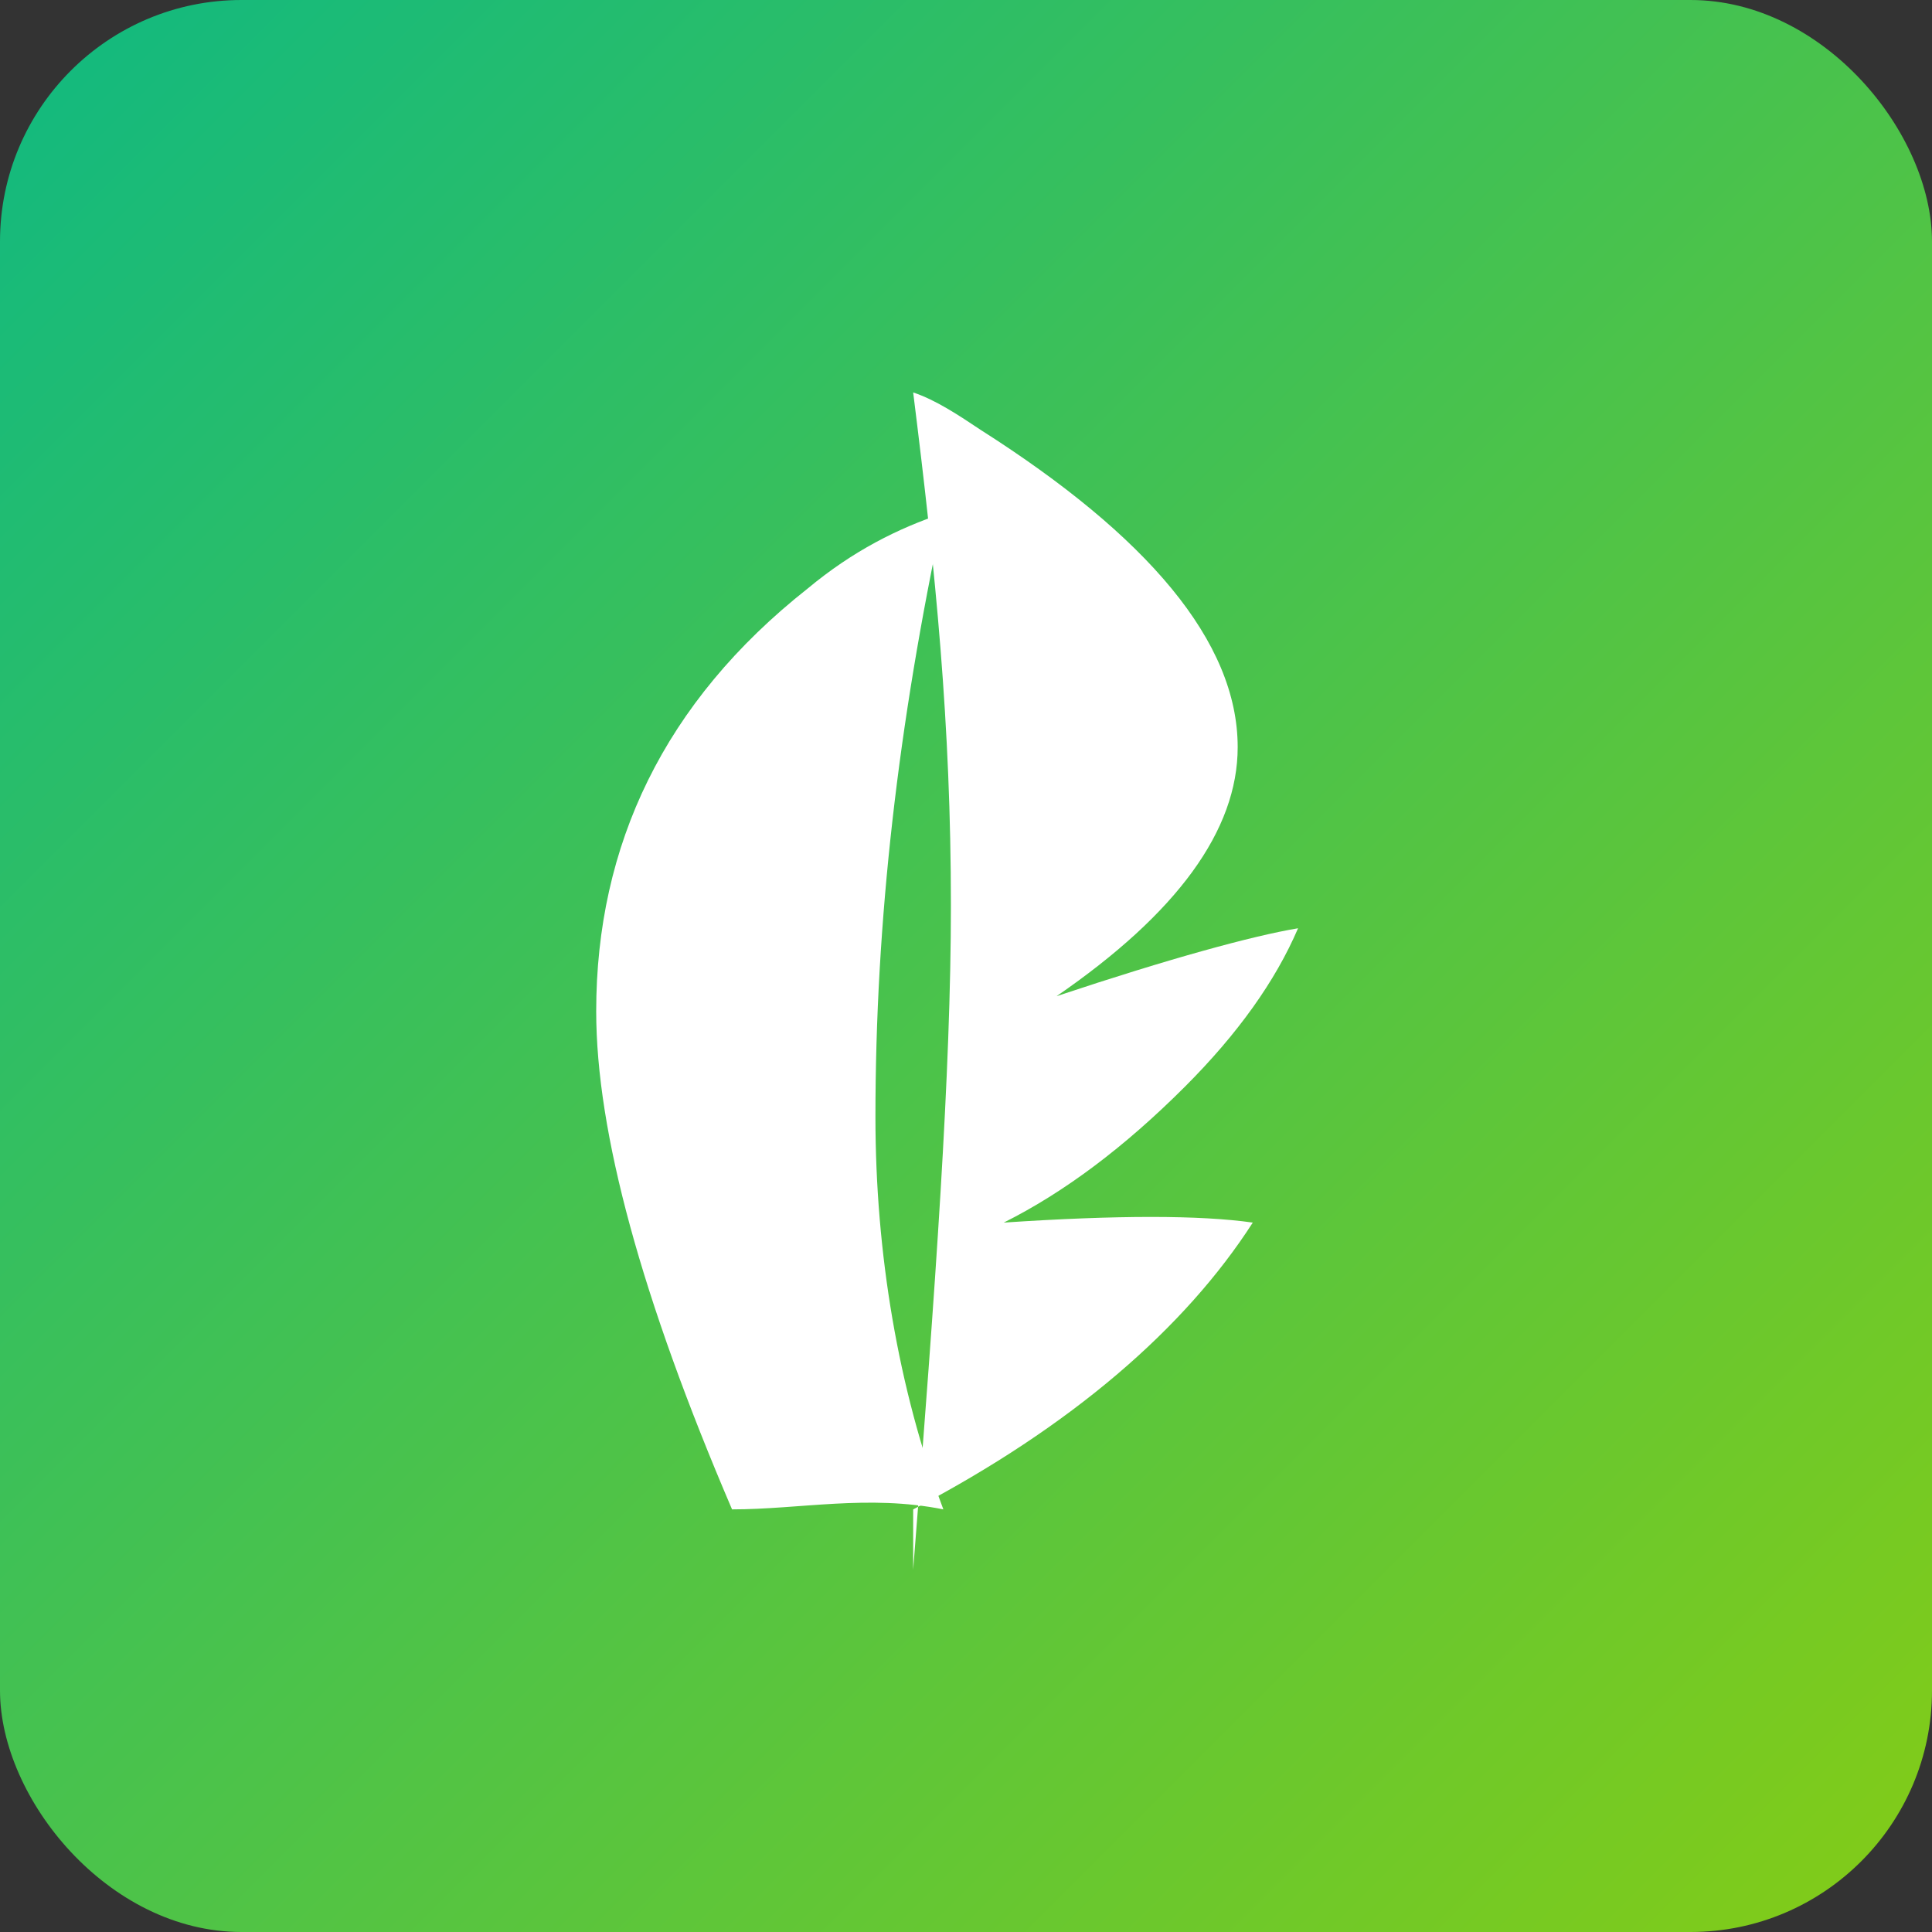
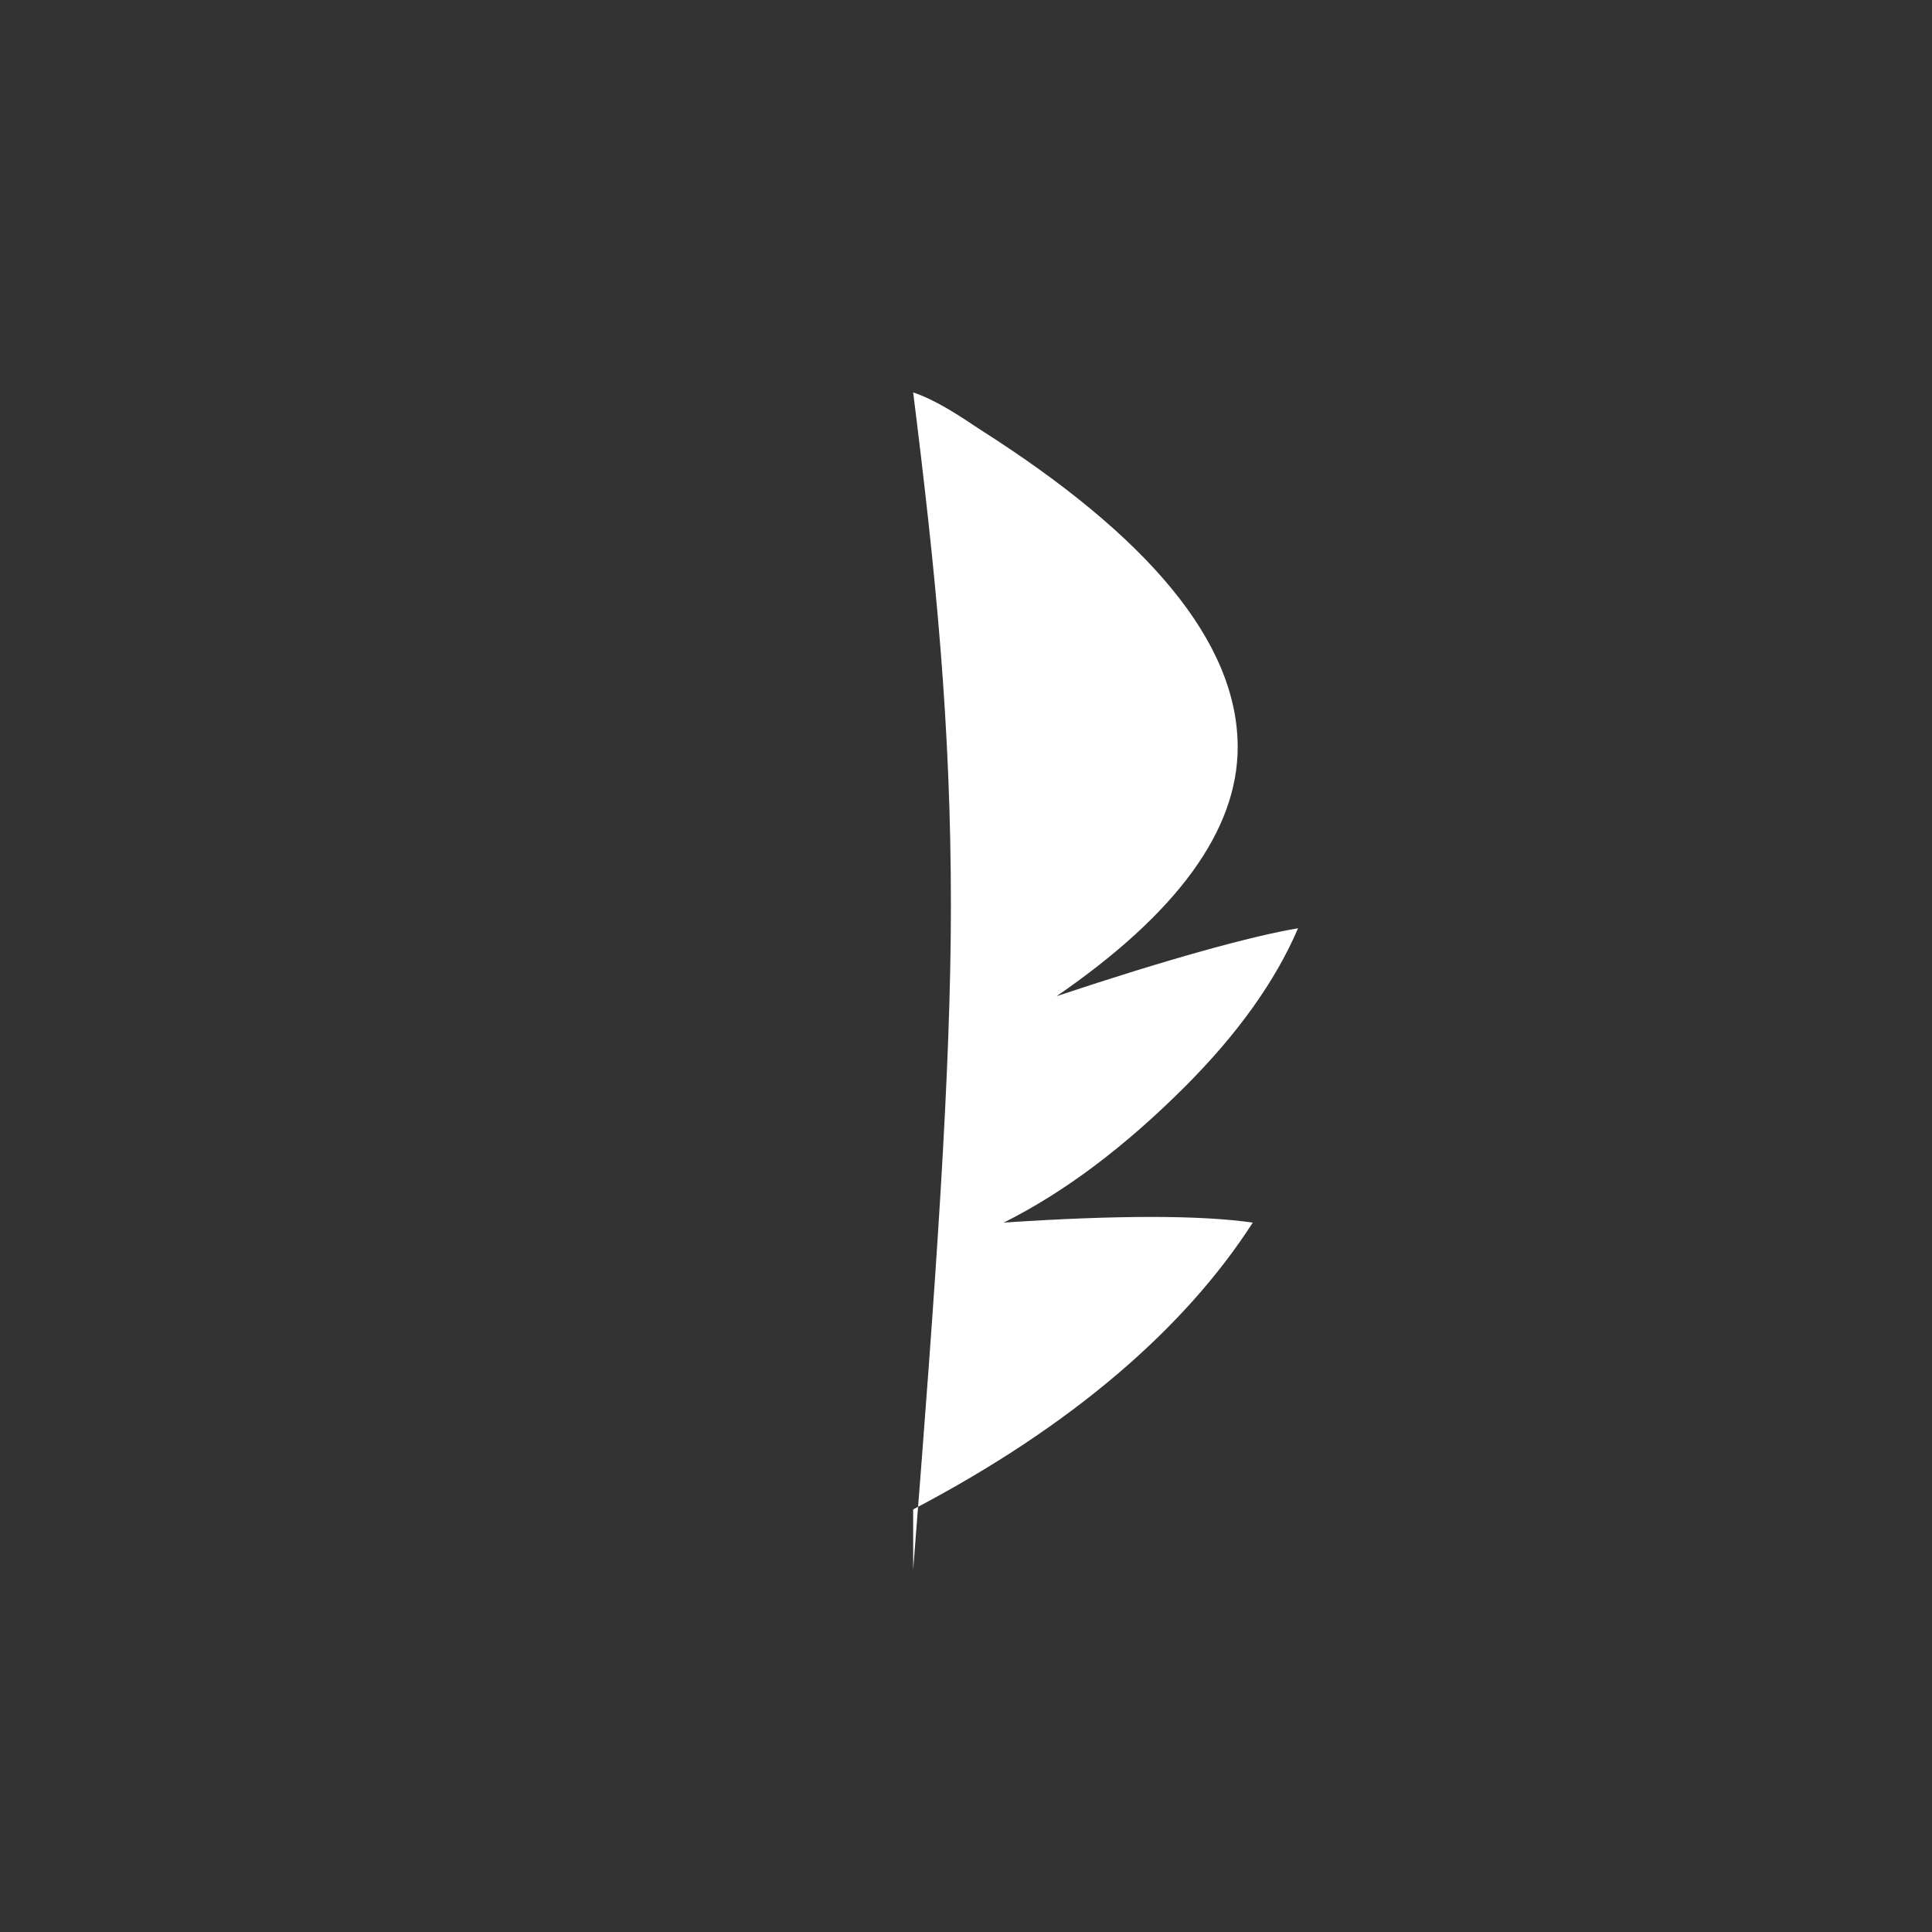
<svg xmlns="http://www.w3.org/2000/svg" width="512" height="512" viewBox="0 0 256 256">
  <rect x="0" y="0" width="256" height="256" fill="#333333" stroke="none" />
  <defs>
    <linearGradient id="g" x1="0" x2="1" y1="0" y2="1">
      <stop offset="0" stop-color="#10b981" />
      <stop offset="1" stop-color="#84cc16" />
    </linearGradient>
  </defs>
-   <rect x="0" y="0" width="256" height="256" rx="32" fill="url(#g)" />
  <g transform="translate(65,40)" fill="#ffffff">
    <path d="M56 168c3-38 5-66 5-88 0-24-2-44-5-68 3 1 6 3 9 5 22 14 34 28 34 42 0 11-8 22-24 33 15-5 26-8 32-9-3 7-8 14-15 21-8 8-16 14-24 18 15-1 26-1 33 0-9 14-24 27-45 38z" />
-     <path d="M32 160c-12-28-18-50-18-66 0-22 9-41 28-56 6-5 12-8 18-10-6 28-9 54-9 80 0 18 3 36 9 52-10-2-19-0-28 0z" />
  </g>
</svg>